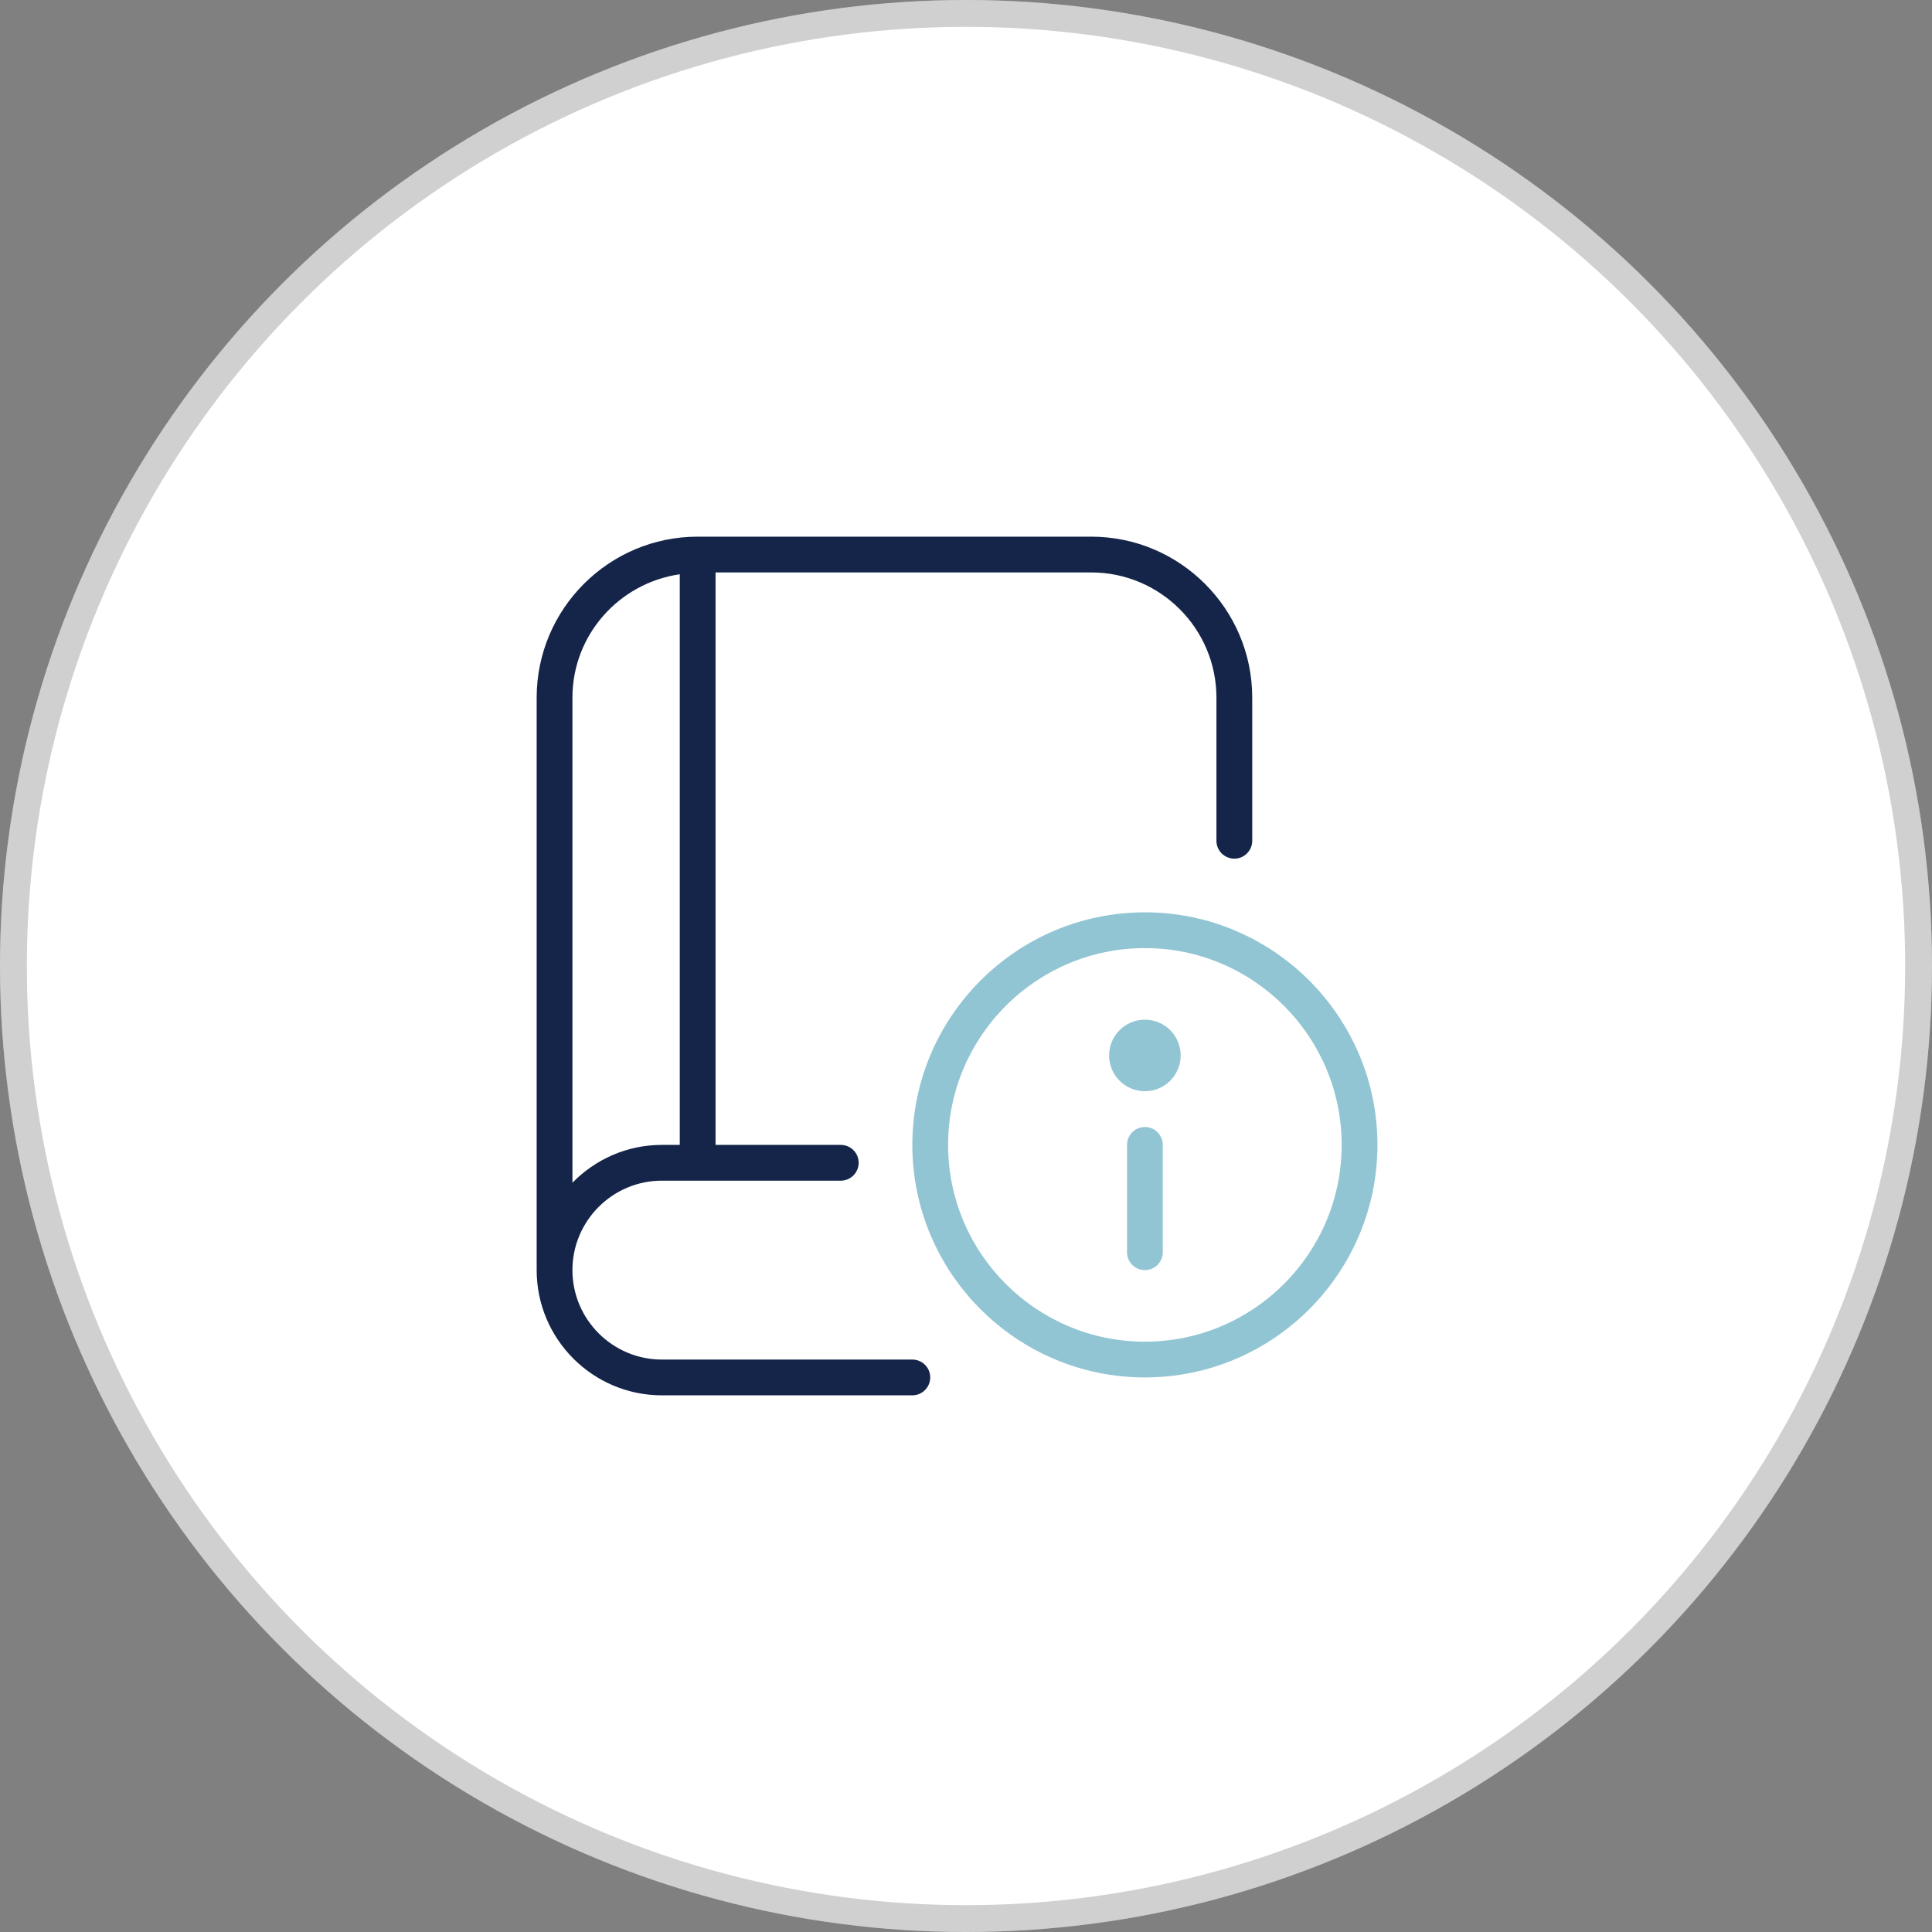
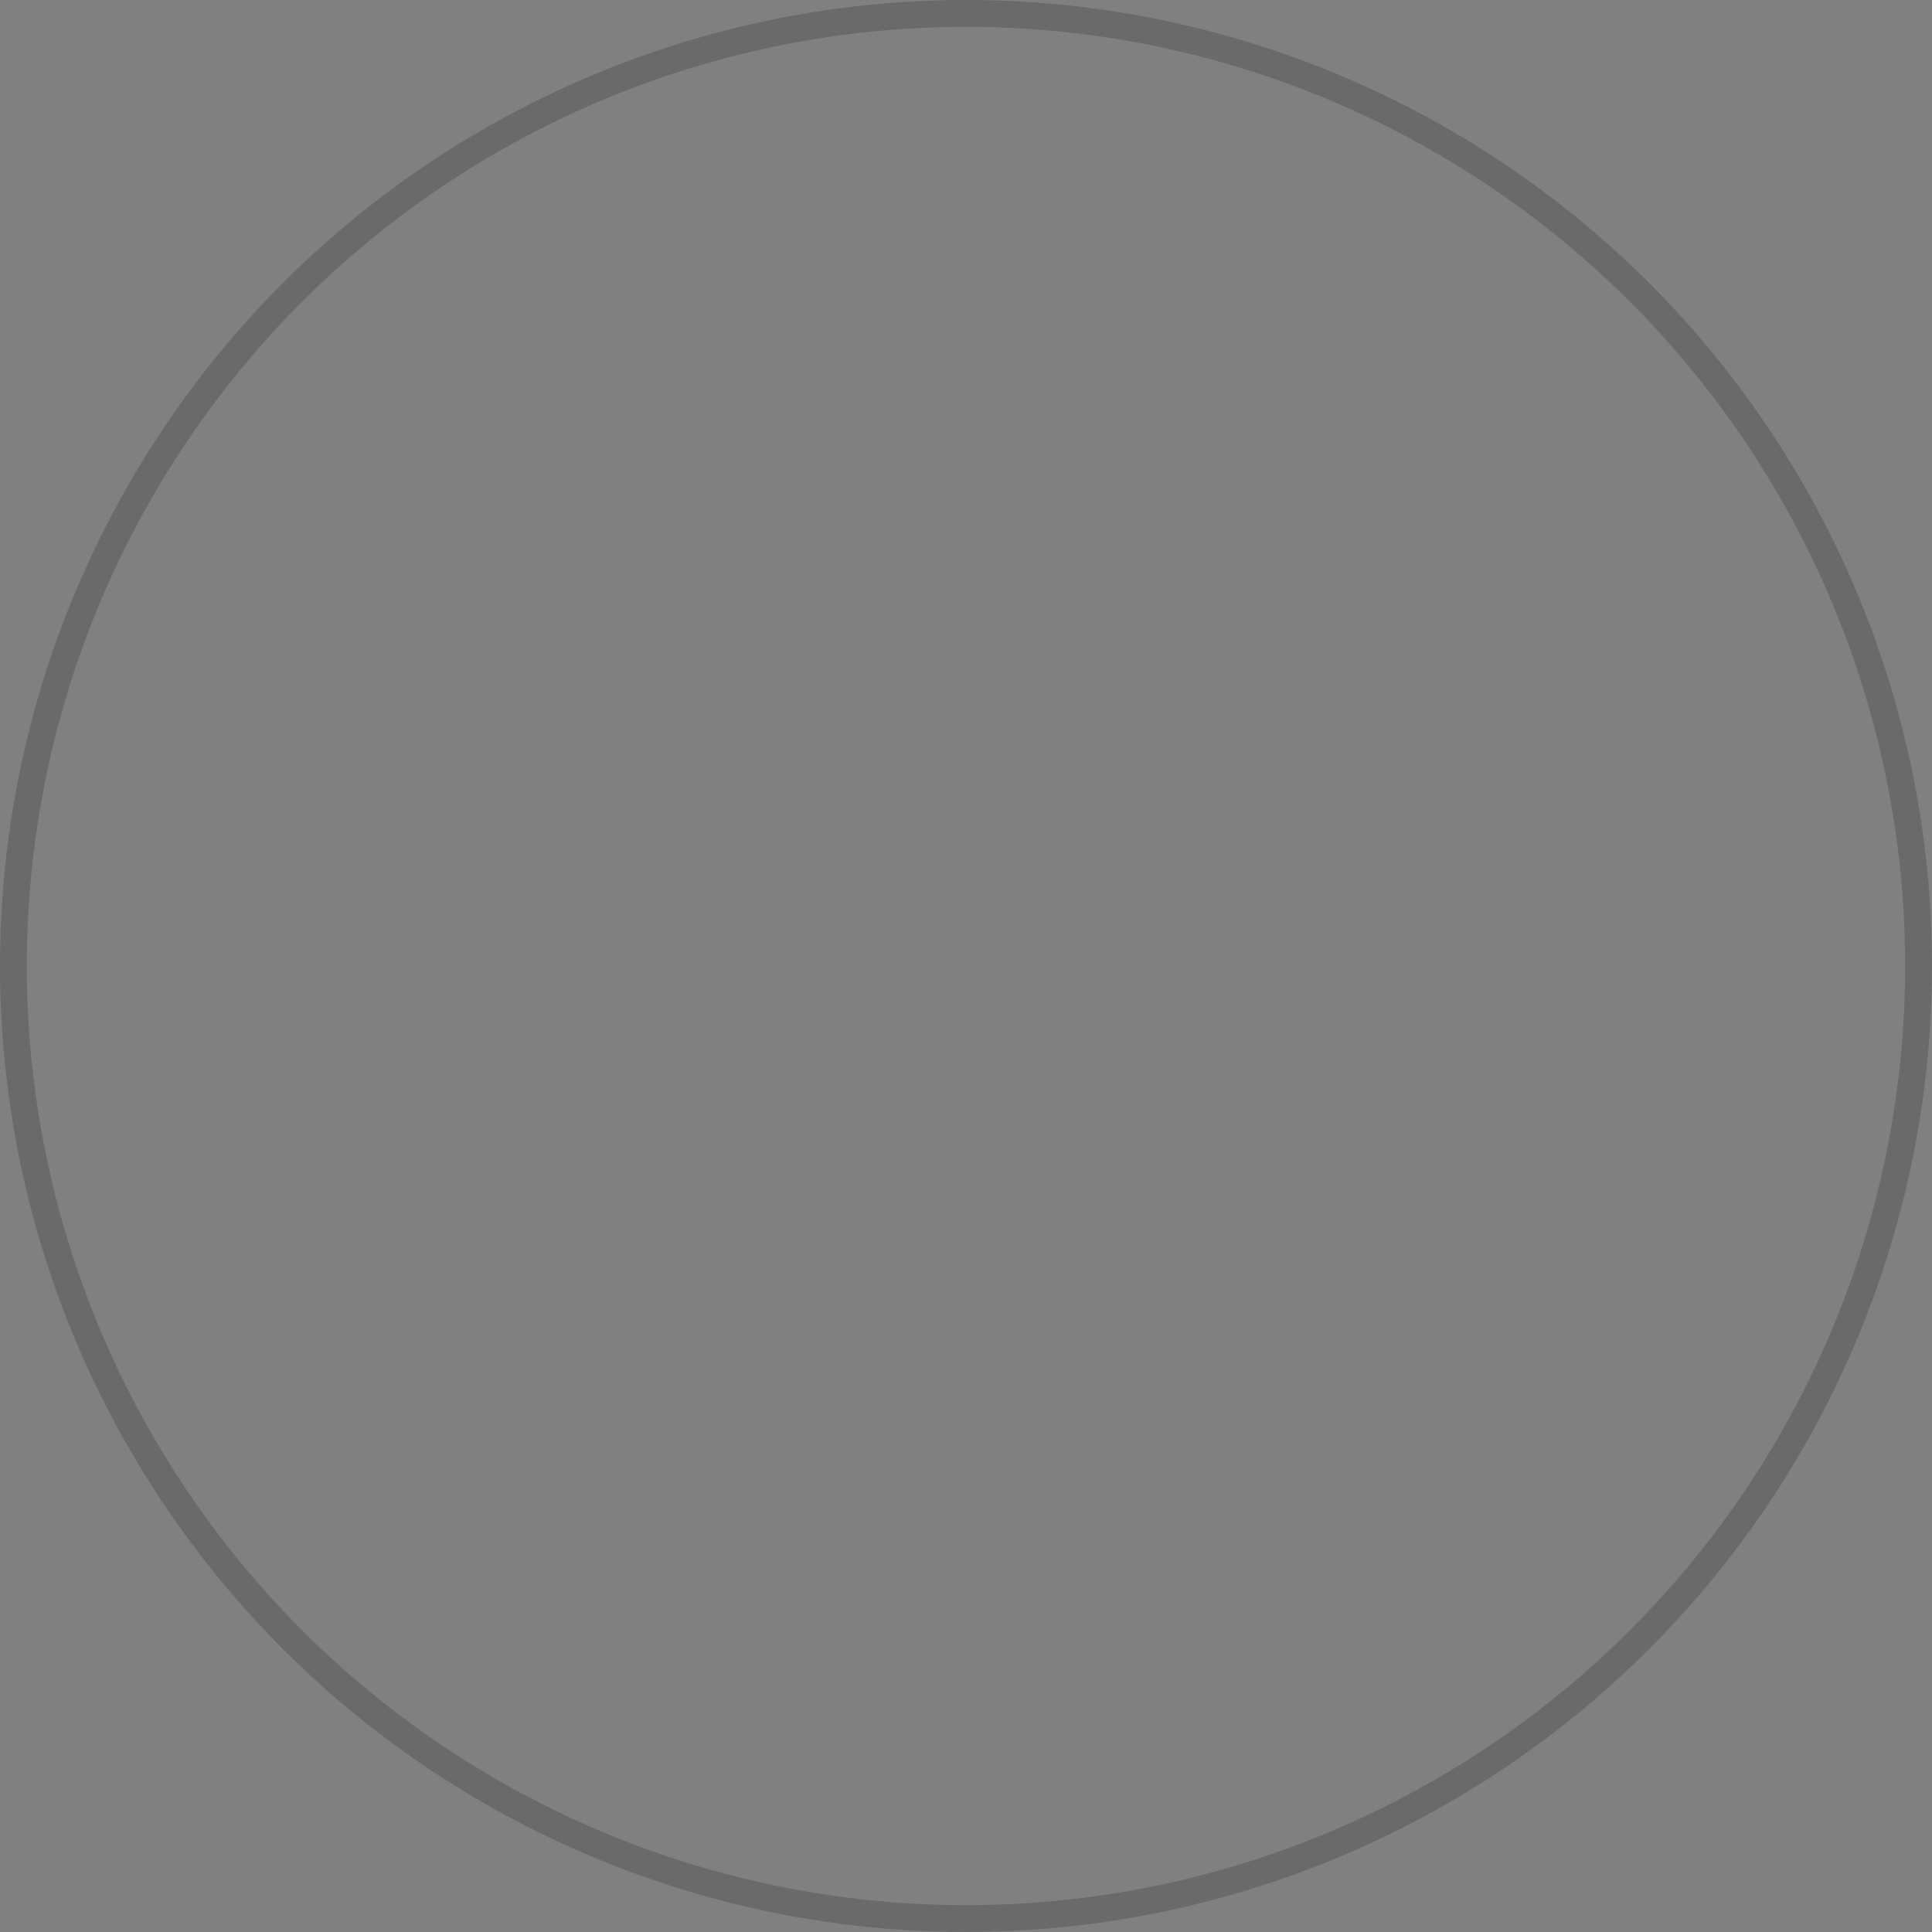
<svg xmlns="http://www.w3.org/2000/svg" width="72" height="72" viewBox="0 0 72 72" fill="none">
  <rect x="0" y="0" width="72" height="72" fill="#808080" stroke="none" />
-   <circle cx="36" cy="36" r="36" fill="white" />
  <circle cx="36" cy="36" r="35.5" stroke="#161616" stroke-opacity="0.2" />
  <g clip-path="url(#clip0_2008_14932)">
    <path d="M34 50.667H24.667C22.829 50.667 21.333 49.171 21.333 47.333C21.333 45.496 22.829 44 24.667 44H31.333C31.701 44 32 43.701 32 43.333C32 42.965 31.701 42.667 31.333 42.667H26.667V21.333H40.667C43.24 21.333 45.333 23.427 45.333 26V31.333C45.333 31.701 45.632 32 46 32C46.368 32 46.667 31.701 46.667 31.333V26C46.667 22.692 43.975 20 40.667 20H26C22.692 20 20 22.692 20 26V47.333C20 49.907 22.093 52 24.667 52H34C34.368 52 34.667 51.701 34.667 51.333C34.667 50.965 34.368 50.667 34 50.667ZM21.333 26C21.333 23.656 23.077 21.728 25.333 21.401V42.667H24.667C23.36 42.667 22.181 43.209 21.333 44.077V26Z" fill="#152549" />
-     <path d="M42.667 34C37.888 34 34 37.888 34 42.667C34 47.445 37.888 51.333 42.667 51.333C47.445 51.333 51.333 47.445 51.333 42.667C51.333 37.888 47.445 34 42.667 34ZM42.667 50C38.623 50 35.333 46.711 35.333 42.667C35.333 38.623 38.623 35.333 42.667 35.333C46.711 35.333 50 38.623 50 42.667C50 46.711 46.711 50 42.667 50ZM43.333 42.667V46.667C43.333 47.035 43.035 47.333 42.667 47.333C42.299 47.333 42 47.035 42 46.667V42.667C42 42.299 42.299 42 42.667 42C43.035 42 43.333 42.299 43.333 42.667ZM44 39.333C44 40.069 43.403 40.667 42.667 40.667C41.931 40.667 41.333 40.069 41.333 39.333C41.333 38.597 41.931 38 42.667 38C43.403 38 44 38.597 44 39.333Z" fill="#92C5D3" />
  </g>
  <defs>
    <clipPath id="clip0_2008_14932">
-       <rect width="32" height="32" fill="white" transform="translate(20 20)" />
-     </clipPath>
+       </clipPath>
  </defs>
</svg>